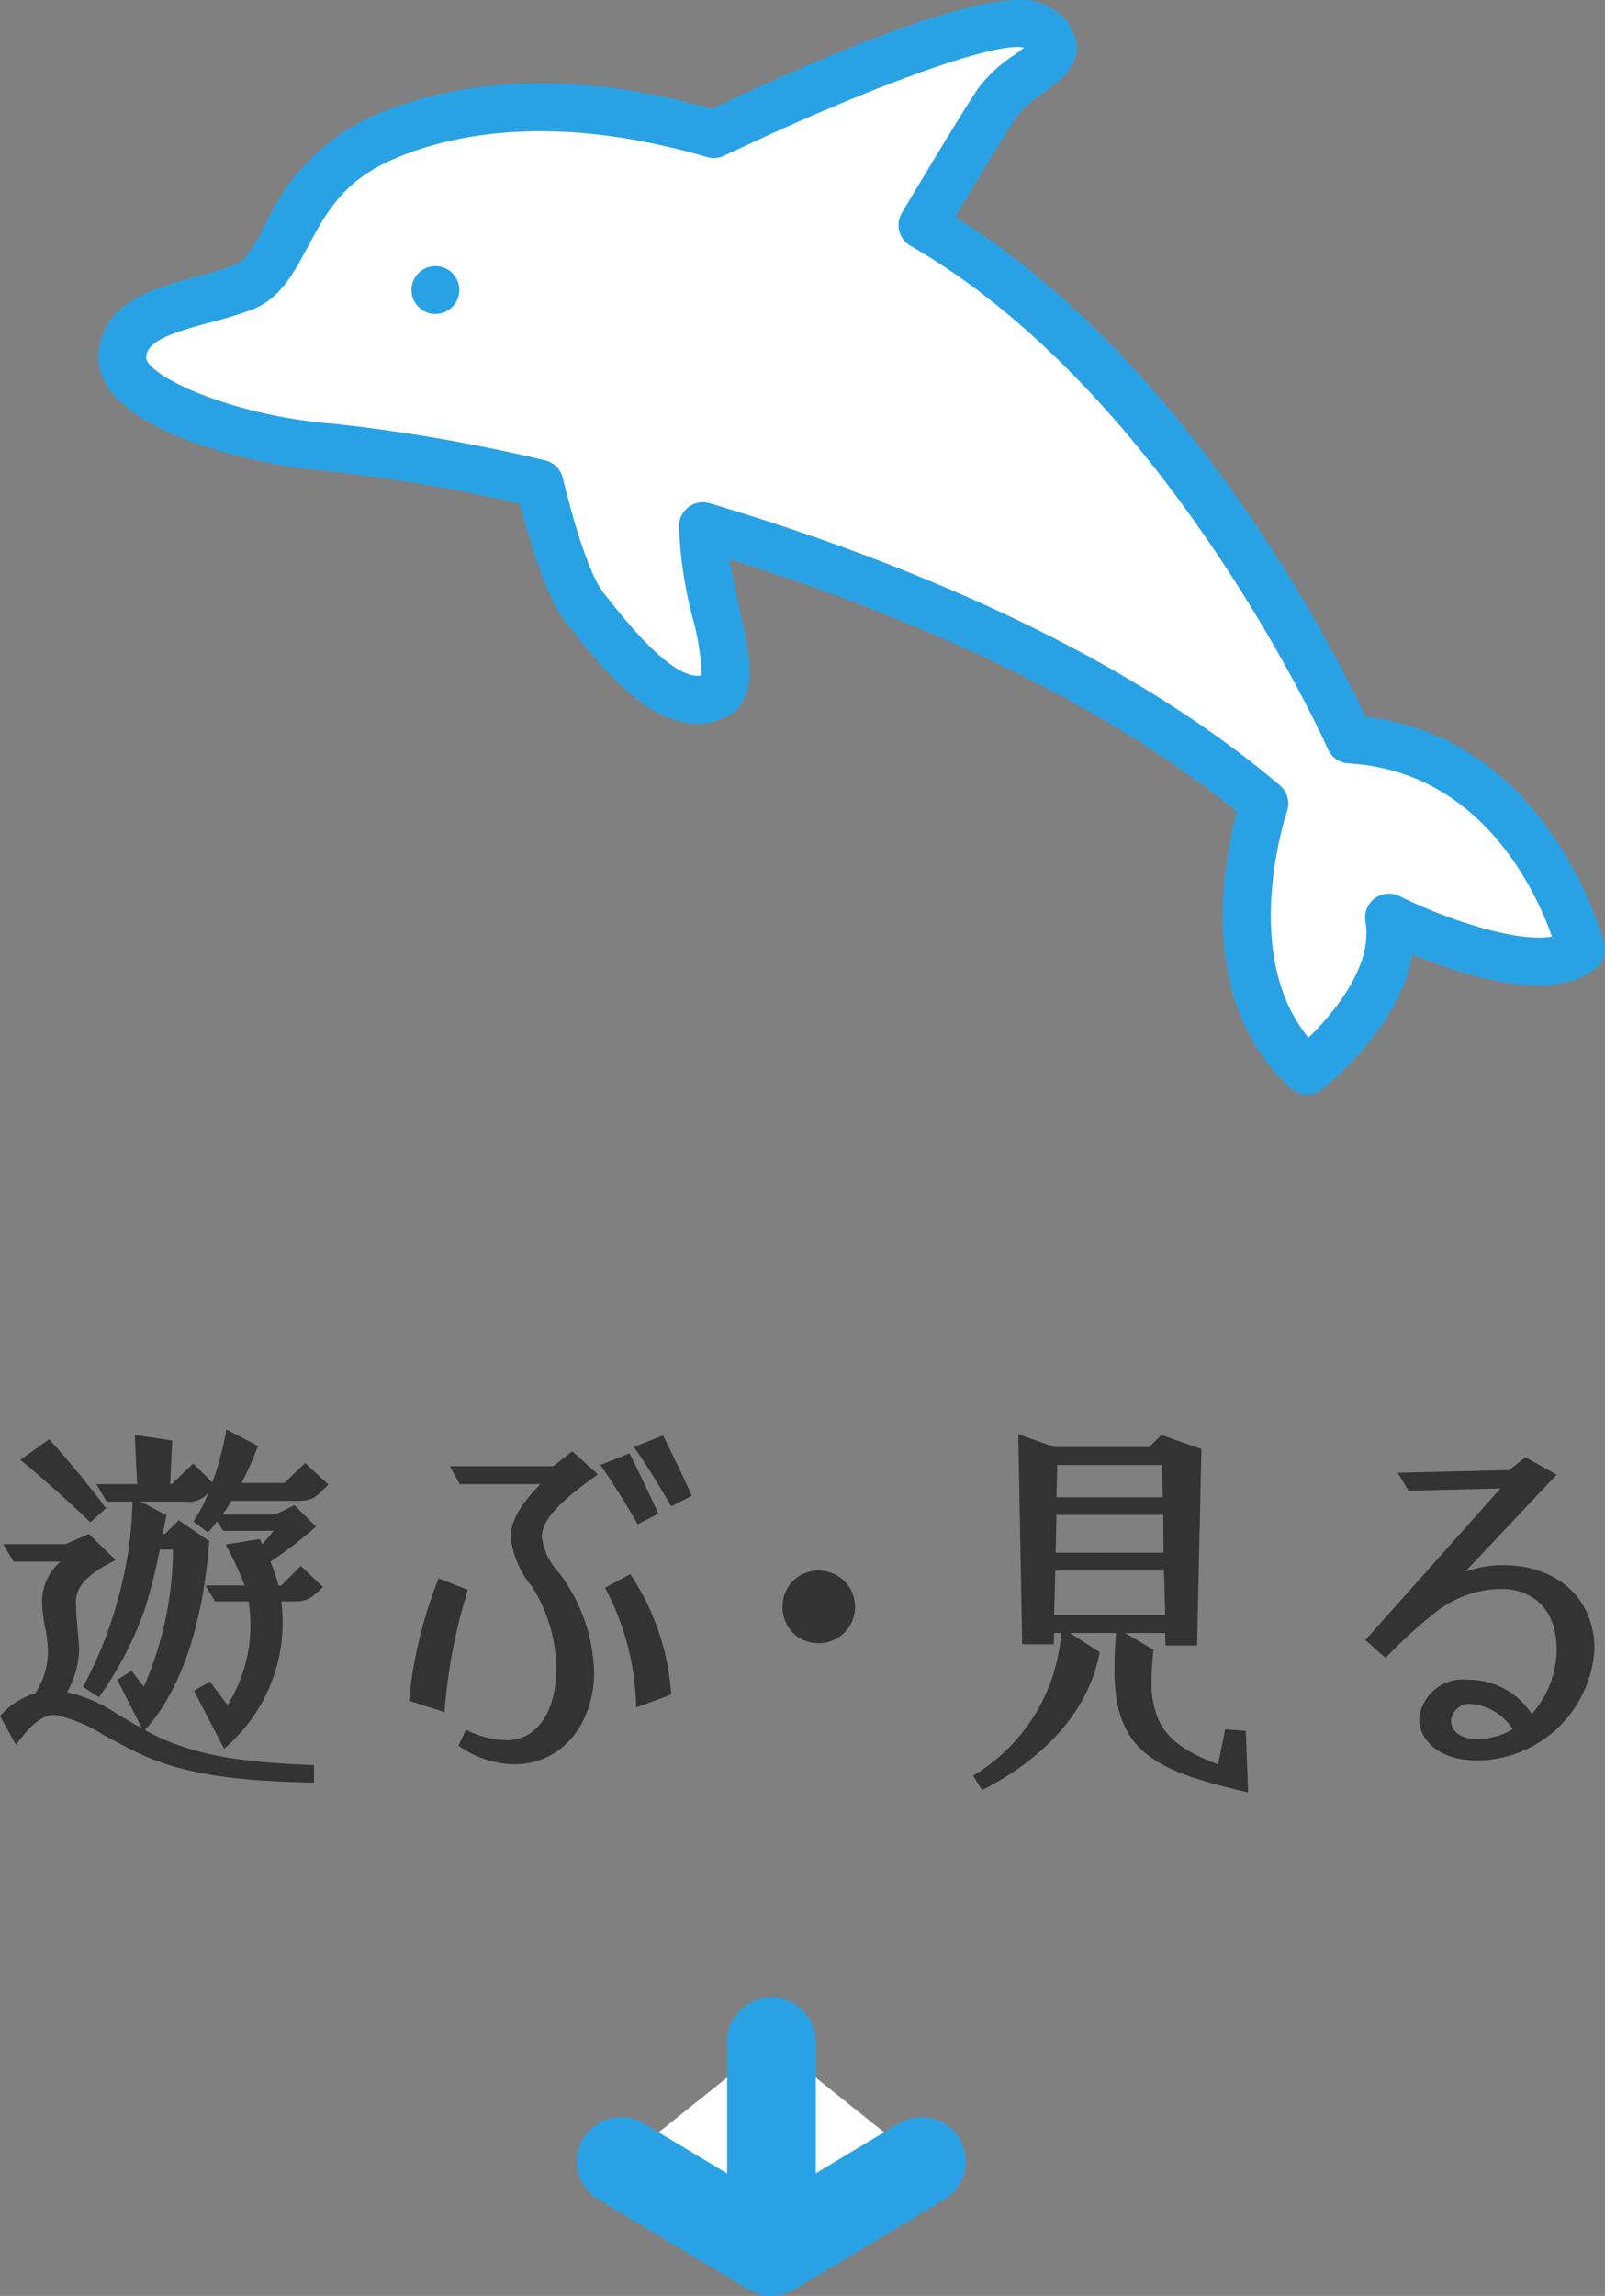
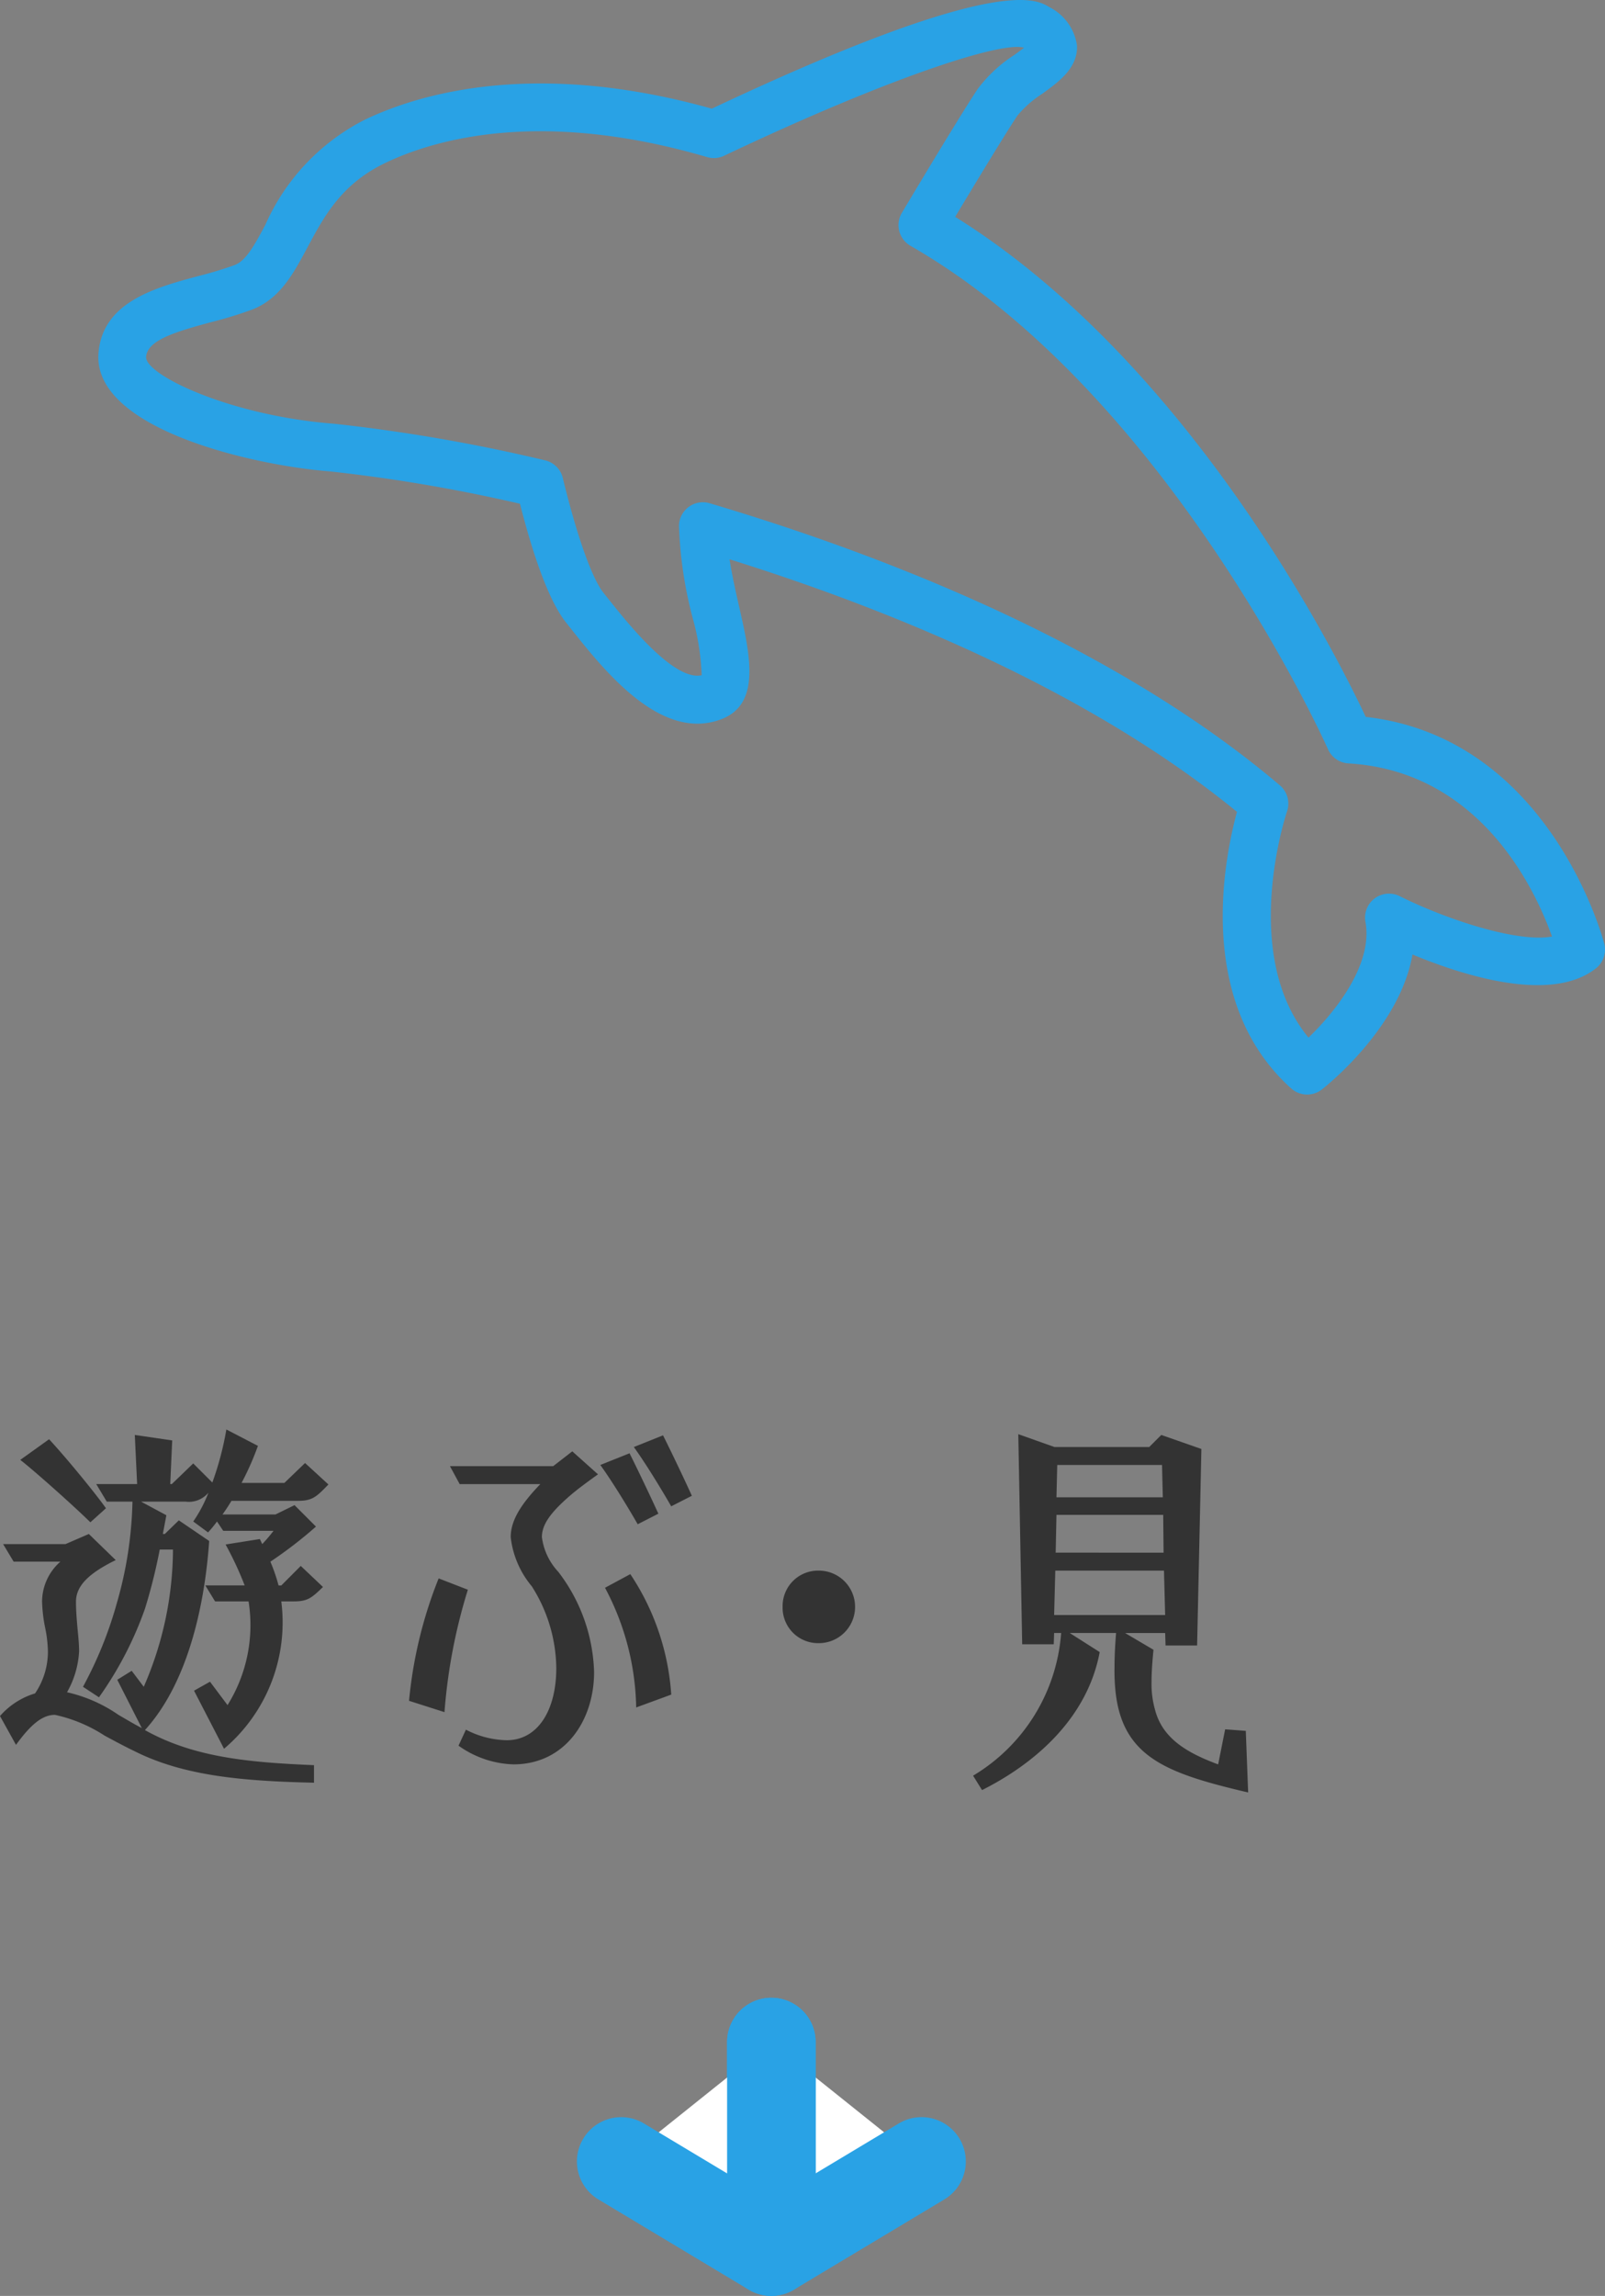
<svg xmlns="http://www.w3.org/2000/svg" width="90.644" height="129.579" viewBox="0 0 90.644 129.579">
  <rect x="0" y="0" width="90.644" height="129.579" fill="#808080" stroke="none" />
  <g id="レイヤー_2" data-name="レイヤー 2">
    <g id="レイヤー_1-2" data-name="レイヤー 1">
      <g>
        <g id="遊ぶ_見る" data-name="遊ぶ 見る" style="isolation: isolate">
          <g style="isolation: isolate">
            <path d="M7.591,98.832c-.594-.286-1.167-.595-1.694-.881a8.415,8.415,0,0,0-2.794-1.166c-.726,0-1.386.572-2.2,1.694L0,96.852A4.249,4.249,0,0,1,1.98,95.575a4.203,4.203,0,0,0,.726-2.354A7.148,7.148,0,0,0,2.552,91.879a8.44,8.44,0,0,1-.176-1.496A3.013,3.013,0,0,1,3.411,88.138H.77l-.594-.989H3.697l1.32-.572,1.519,1.474c-1.672.814-2.245,1.541-2.245,2.354,0,.506.044,1.013.088,1.519.044.439.088.88.088,1.276a5.218,5.218,0,0,1-.682,2.31A8.278,8.278,0,0,1,6.689,96.785c.418.242.858.507,1.32.748L6.623,94.805l.814-.506.682.902a19.522,19.522,0,0,0,1.65-7.745h-.748a30.966,30.966,0,0,1-.836,3.345A20.163,20.163,0,0,1,5.589,95.795L4.687,95.201A22.419,22.419,0,0,0,6.601,90.471,22.198,22.198,0,0,0,7.481,84.75H6.029l-.594-.99H7.745l-.132-2.772,2.112.308-.11,2.465h.088l1.21-1.166L11.992,83.672a17.196,17.196,0,0,0,.792-2.993l1.783.925a16.158,16.158,0,0,1-.924,2.09H16.062l1.166-1.122,1.32,1.21c-.682.704-.902.925-1.738.925H13.07c-.154.264-.33.527-.506.77h2.992l1.078-.528,1.21,1.211a24.164,24.164,0,0,1-2.574,1.98,9.766,9.766,0,0,1,.462,1.343h.154L16.986,88.38l1.254,1.188c-.638.616-.858.814-1.65.814h-.704a9.332,9.332,0,0,1-3.234,8.317L10.958,95.421l.902-.506.99,1.32a8.517,8.517,0,0,0,1.188-5.853H12.146l-.55-.902h2.222A19.06,19.06,0,0,0,12.74,87.17l1.937-.308.132.286a8.954,8.954,0,0,0,.638-.748H12.608l-.352-.528a6.926,6.926,0,0,1-.506.616l-.836-.616a7.684,7.684,0,0,0,.858-1.629,1.433,1.433,0,0,1-1.298.507H7.965l1.43.77-.198,1.057h.11l.792-.77,1.716,1.166c-.286,4.027-1.342,8.163-3.631,10.672,2.794,1.562,5.941,1.826,9.55,1.98v.99C13.84,100.526,10.43,100.262,7.591,98.832ZM1.144,82.396l1.628-1.166c.902.968,2.574,2.992,3.212,3.895l-.88.792C4.049,84.882,1.76,82.858,1.144,82.396Z" style="fill: #333" />
            <path d="M23.101,95.993a24.764,24.764,0,0,1,1.672-6.909l1.65.639a31.088,31.088,0,0,0-1.32,6.909ZM25.895,98.524l.418-.902a5.2,5.2,0,0,0,2.31.595c1.738,0,2.794-1.673,2.794-4.07a8.748,8.748,0,0,0-1.386-4.621,5.219,5.219,0,0,1-1.188-2.772c0-.902.528-1.805,1.672-2.992H25.961l-.55-1.013H31.242l1.078-.836L33.772,83.21c-.55.396-1.1.792-1.562,1.188-1.122.969-1.606,1.65-1.606,2.354a3.524,3.524,0,0,0,.924,1.958,9.73,9.73,0,0,1,2.024,5.655c0,2.772-1.672,5.215-4.555,5.215A5.617,5.617,0,0,1,25.895,98.524Zm8.009-15.842,1.65-.66c.506,1.012,1.166,2.398,1.628,3.41l-1.167.595C35.444,85.036,34.586,83.628,33.904,82.682Zm.264,6.931,1.43-.77a13.892,13.892,0,0,1,2.311,6.799l-1.98.726A14.848,14.848,0,0,0,34.168,89.612Zm1.628-7.943,1.65-.66c.506,1.013,1.167,2.398,1.628,3.411l-1.166.594C37.336,84.024,36.479,82.615,35.796,81.669Z" style="fill: #333" />
            <path d="M44.199,90.691a2.001,2.001,0,0,1,2.046-2.046,2.046,2.046,0,0,1,0,4.093A2.002,2.002,0,0,1,44.199,90.691Z" style="fill: #333" />
            <path d="M62.987,95.333a11.335,11.335,0,0,1-.044-1.232c0-.682.044-1.386.088-1.936H60.413l1.694,1.078c-.682,3.63-3.499,6.205-6.645,7.789l-.506-.814a10.254,10.254,0,0,0,4.973-8.053h-.396l-.022.638H57.729l-.22-11.859,2.046.726h5.347l.682-.682,2.266.792-.242,11.09H65.826l-.022-.704H63.538l1.606.946c-.066.682-.11,1.275-.11,1.826a5.327,5.327,0,0,0,.198,1.562c.418,1.606,1.782,2.421,3.564,3.081l.396-1.98,1.166.088.132,3.477C65.892,100.086,63.339,99.184,62.987,95.333Zm2.816-4.181-.066-2.508H59.599l-.066,2.508Zm-.088-3.521-.022-2.134H59.665l-.044,2.134Zm-.044-3.124-.044-1.826H59.709L59.665,84.508Z" style="fill: #333" />
-             <path d="M80.147,97.027a2.474,2.474,0,0,1,2.75-2.223,4.239,4.239,0,0,1,3.608,1.937,5.522,5.522,0,0,0,1.408-3.652c0-2.42-1.518-3.41-3.102-3.41a6.063,6.063,0,0,0-3.653,1.254,26.077,26.077,0,0,0-2.904,2.641l-1.144-1.013,7.635-8.559-5.192.132-.616-1.013,6.293-.153.924-.727,1.76.99-5.17,5.479a6.34,6.34,0,0,1,2.156-.374c2.948,0,5.148,1.805,5.148,4.731a6.679,6.679,0,0,1-6.601,6.292C81.115,99.359,80.147,98.084,80.147,97.027Zm5.281.572a3.069,3.069,0,0,0-2.398-1.431,1.042,1.042,0,0,0-1.078.925c0,.616.528,1.056,1.474,1.056A3.91,3.91,0,0,0,85.428,97.6Z" style="fill: #333" />
          </g>
        </g>
        <g>
          <g>
-             <path d="M89.294,53.593s-2.813-11.253-13.061-11.855c0,0-8.974-20.337-24.139-29.035C53.276,10.726,55.477,7.064,56.34,5.769,57.545,3.961,61.162,3.157,58.55,1.55,56.297.163,43.727,5.953,40.316,7.57c-9.058-2.652-15.514-1.331-19.141.41-5.024,2.411-4.823,7.234-7.435,8.239s-6.631,1.206-6.832,3.818,6.631,4.823,11.856,5.224a96.721,96.721,0,0,1,11.71,2.033c.542,2.239,1.507,5.696,2.557,7.009,1.608,2.009,4.622,6.028,7.234,5.024,1.917-.737-.599-5.693-.568-9.629,10.548,3.125,22.83,8.117,31.713,15.657,0,0-3.416,9.846,2.411,15.071,0,0,5.425-4.22,4.622-8.64C78.443,51.785,86.481,55.804,89.294,53.593Z" style="fill: #fff" />
            <path d="M73.822,61.775a1.344,1.344,0,0,1-.901-.345c-5.396-4.836-3.799-12.896-3.061-15.609-8.508-6.958-19.903-11.519-28.657-14.254.14.91.352,1.844.548,2.709.609,2.679,1.239,5.449-1.002,6.311-3.408,1.313-6.609-2.719-8.522-5.125l-.25-.315c-.873-1.09-1.75-3.347-2.612-6.716a91.801,91.801,0,0,0-10.705-1.823c-4.415-.34-13.425-2.418-13.098-6.674.223-2.896,3.223-3.703,5.634-4.352a21.504,21.504,0,0,0,2.06-.623c.647-.249,1.125-1.14,1.729-2.269A12.172,12.172,0,0,1,20.591,6.763c3.03-1.455,9.574-3.444,19.608-.63C56.269-1.44,58.513-.058,59.258.4A2.879,2.879,0,0,1,60.825,2.577c.047,1.263-1.021,2.034-1.962,2.715a6.052,6.052,0,0,0-1.4,1.227c-.707,1.06-2.385,3.834-3.518,5.72,13.223,8.242,21.442,24.521,23.186,28.222,10.446,1.182,13.442,12.687,13.472,12.806a1.35,1.35,0,0,1-.475,1.389c-2.529,1.987-7.491.406-10.357-.784-.715,4.146-4.911,7.457-5.121,7.62A1.344,1.344,0,0,1,73.822,61.775Zm-34.125-33.427a1.322,1.322,0,0,1,.383.056c9.422,2.791,22.657,7.818,32.204,15.922A1.351,1.351,0,0,1,72.686,45.795c-.029.085-2.695,8.033,1.213,12.767,1.523-1.467,3.653-4.132,3.216-6.535a1.351,1.351,0,0,1,1.931-1.449c2.523,1.26,6.589,2.643,8.604,2.28-.945-2.657-4.05-9.334-11.497-9.772a1.35,1.35,0,0,1-1.155-.803c-.088-.199-8.981-20.038-23.576-28.408a1.349,1.349,0,0,1-.487-1.863C52.158,9.963,54.341,6.332,55.217,5.021a7.931,7.931,0,0,1,2.065-1.917c.164-.119.372-.269.549-.408-1.167-.384-7.374,1.561-16.937,6.095a1.342,1.342,0,0,1-.958.076c-9.452-2.769-15.445-.98-18.177.33-2.481,1.19-3.454,3.009-4.396,4.768-.8,1.494-1.555,2.905-3.14,3.514a23.614,23.614,0,0,1-2.328.711c-2.088.562-3.572,1.03-3.643,1.951-.077.993,4.681,3.318,10.613,3.775A96.06,96.06,0,0,1,30.771,25.978a1.348,1.348,0,0,1,1.014.998c.786,3.243,1.645,5.667,2.299,6.483l.256.321c1.125,1.415,3.727,4.676,5.287,4.331a13.688,13.688,0,0,0-.509-3.237,23.34,23.34,0,0,1-.772-5.188,1.35,1.35,0,0,1,1.35-1.339Z" style="fill: #29a2e5" />
          </g>
-           <circle cx="24.59" cy="16.368" r="1.351" style="fill: #29a2e5" />
        </g>
        <g>
          <g>
            <polyline points="43.565 115.254 43.565 127.079 52.011 122.011" style="fill: #fff" />
            <path d="M43.564,129.579a2.499,2.499,0,0,1-2.5-2.5V115.254a2.5,2.5,0,0,1,5,0v7.41l4.661-2.796a2.5,2.5,0,1,1,2.572,4.287l-8.447,5.067A2.499,2.499,0,0,1,43.564,129.579Z" style="fill: #29a2e5" />
          </g>
          <g>
            <polyline points="43.565 115.254 43.565 127.079 35.118 122.011" style="fill: #fff" />
            <path d="M43.564,129.579a2.499,2.499,0,0,1-1.286-.356l-8.447-5.067a2.5,2.5,0,1,1,2.572-4.287l4.661,2.796V115.254a2.5,2.5,0,0,1,5,0V127.079a2.499,2.499,0,0,1-2.5,2.5Z" style="fill: #29a2e5" />
          </g>
        </g>
      </g>
    </g>
  </g>
</svg>